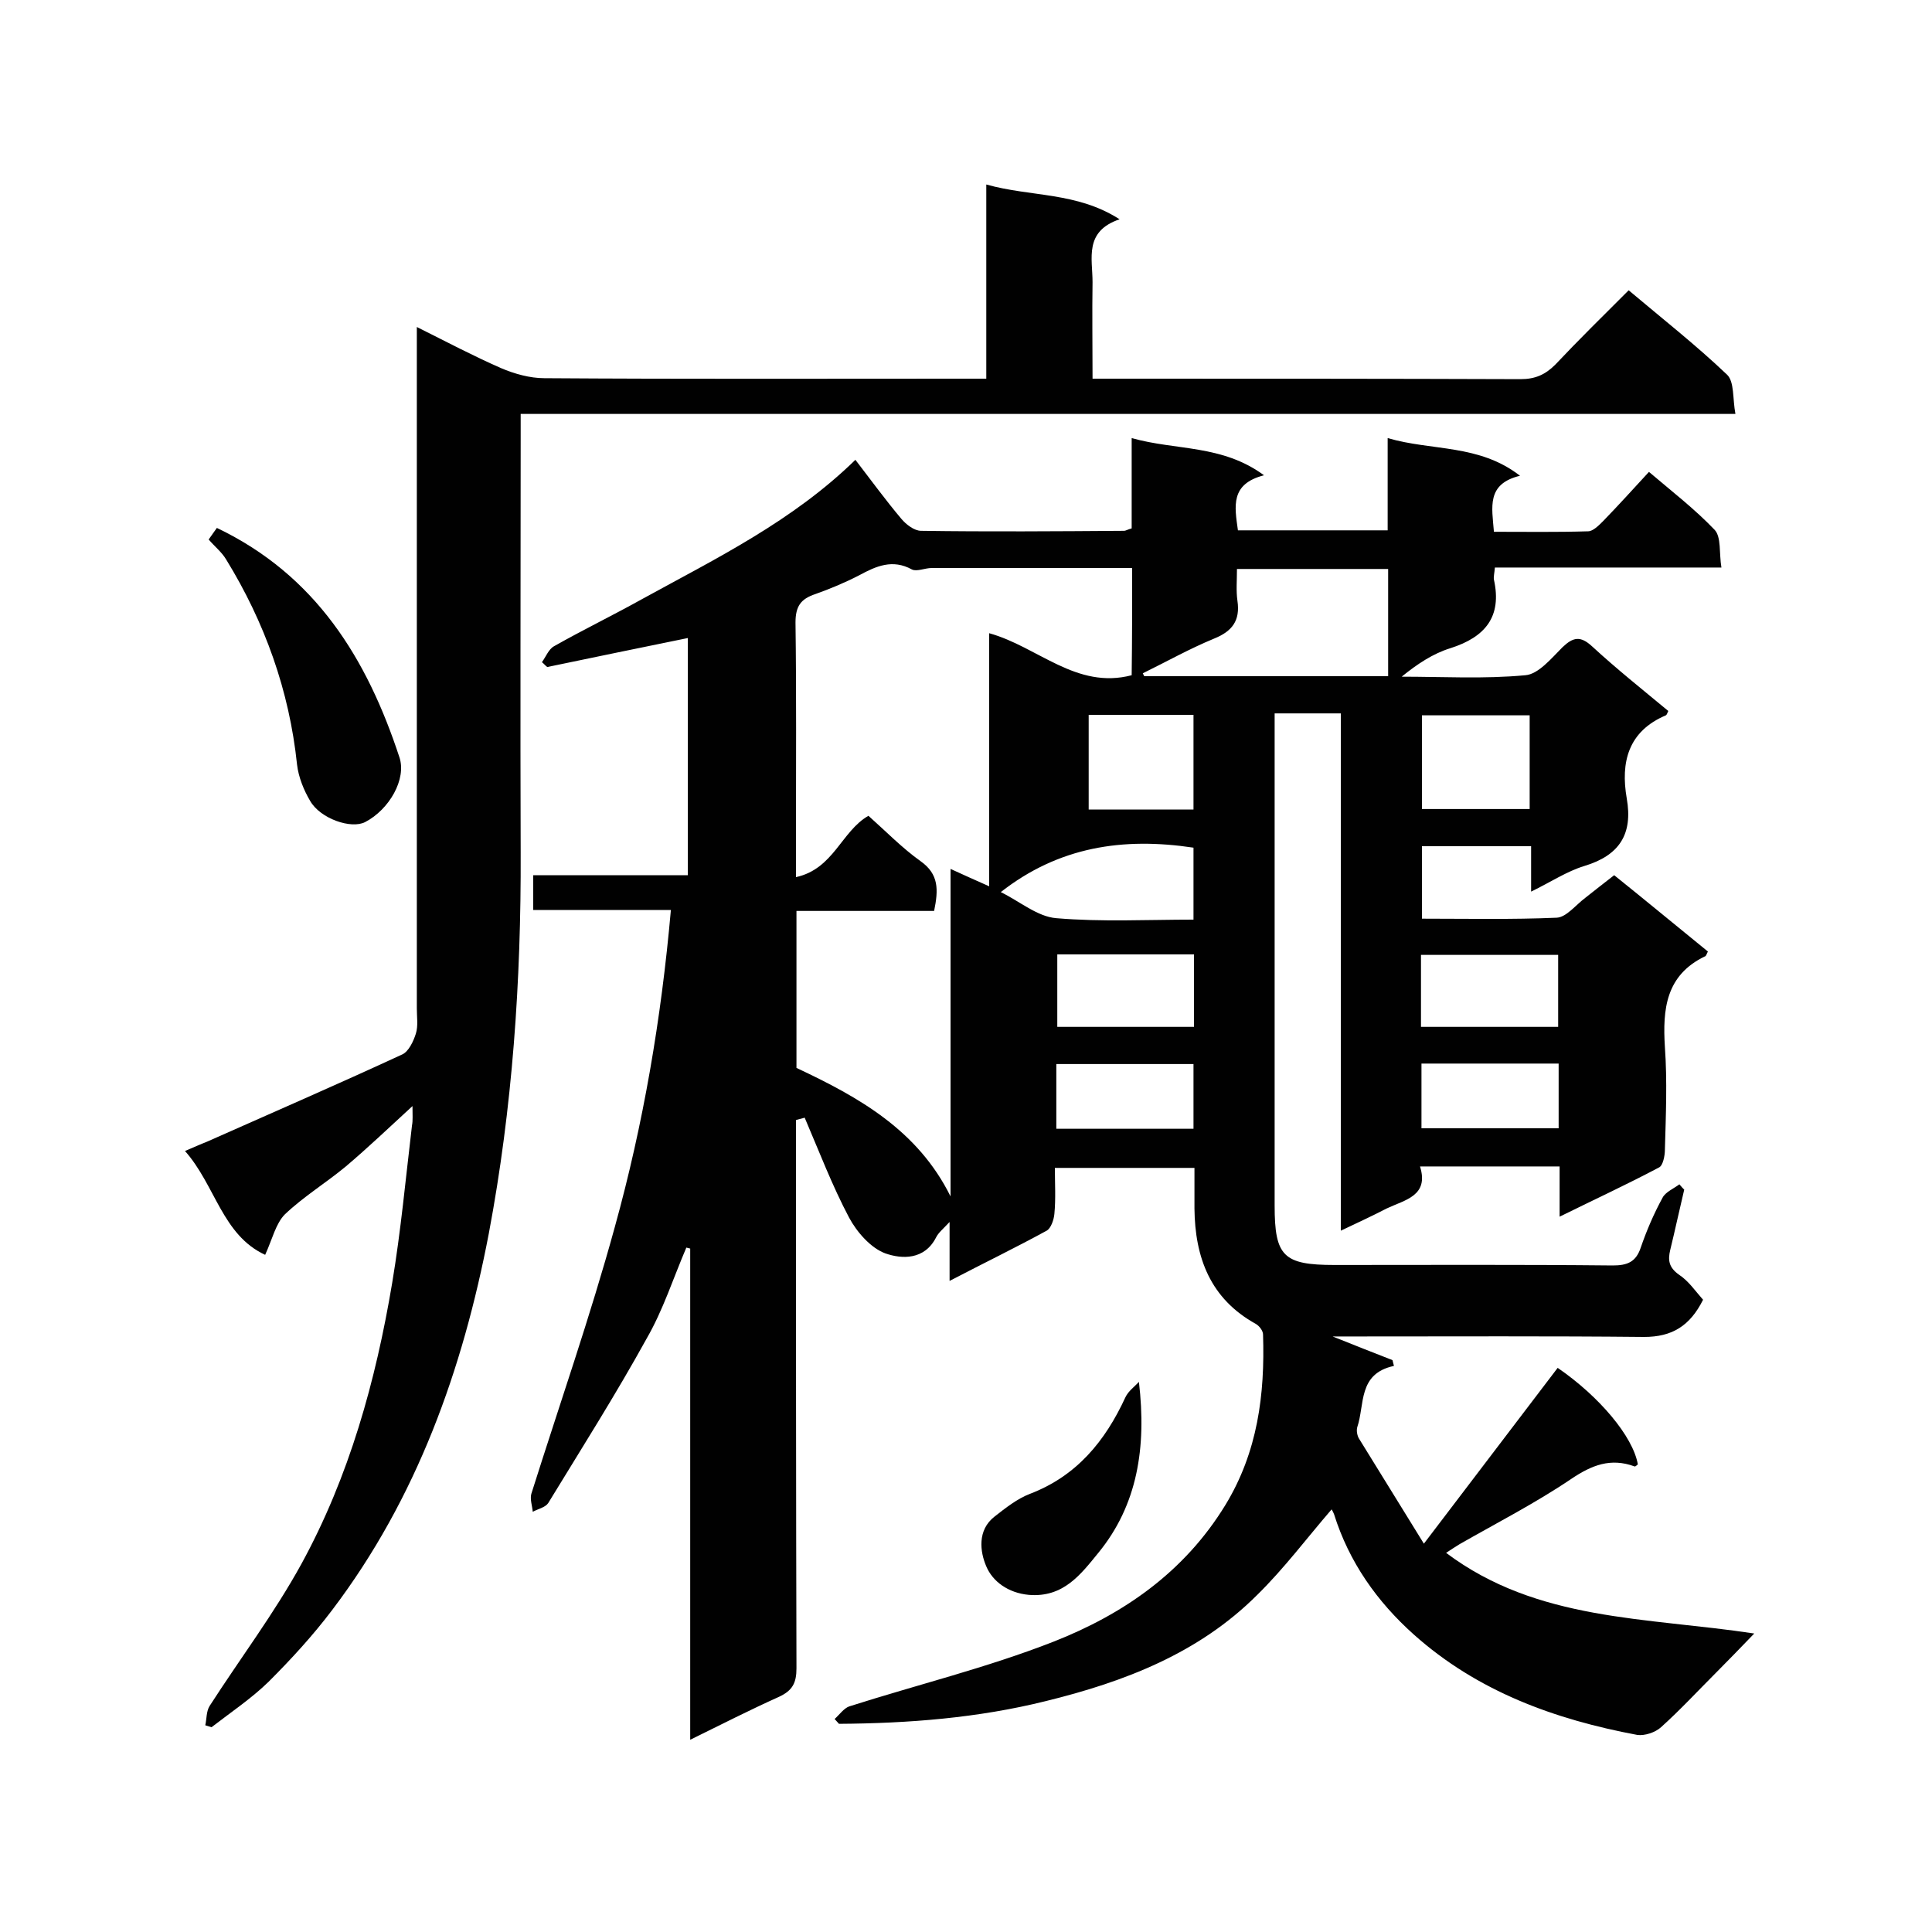
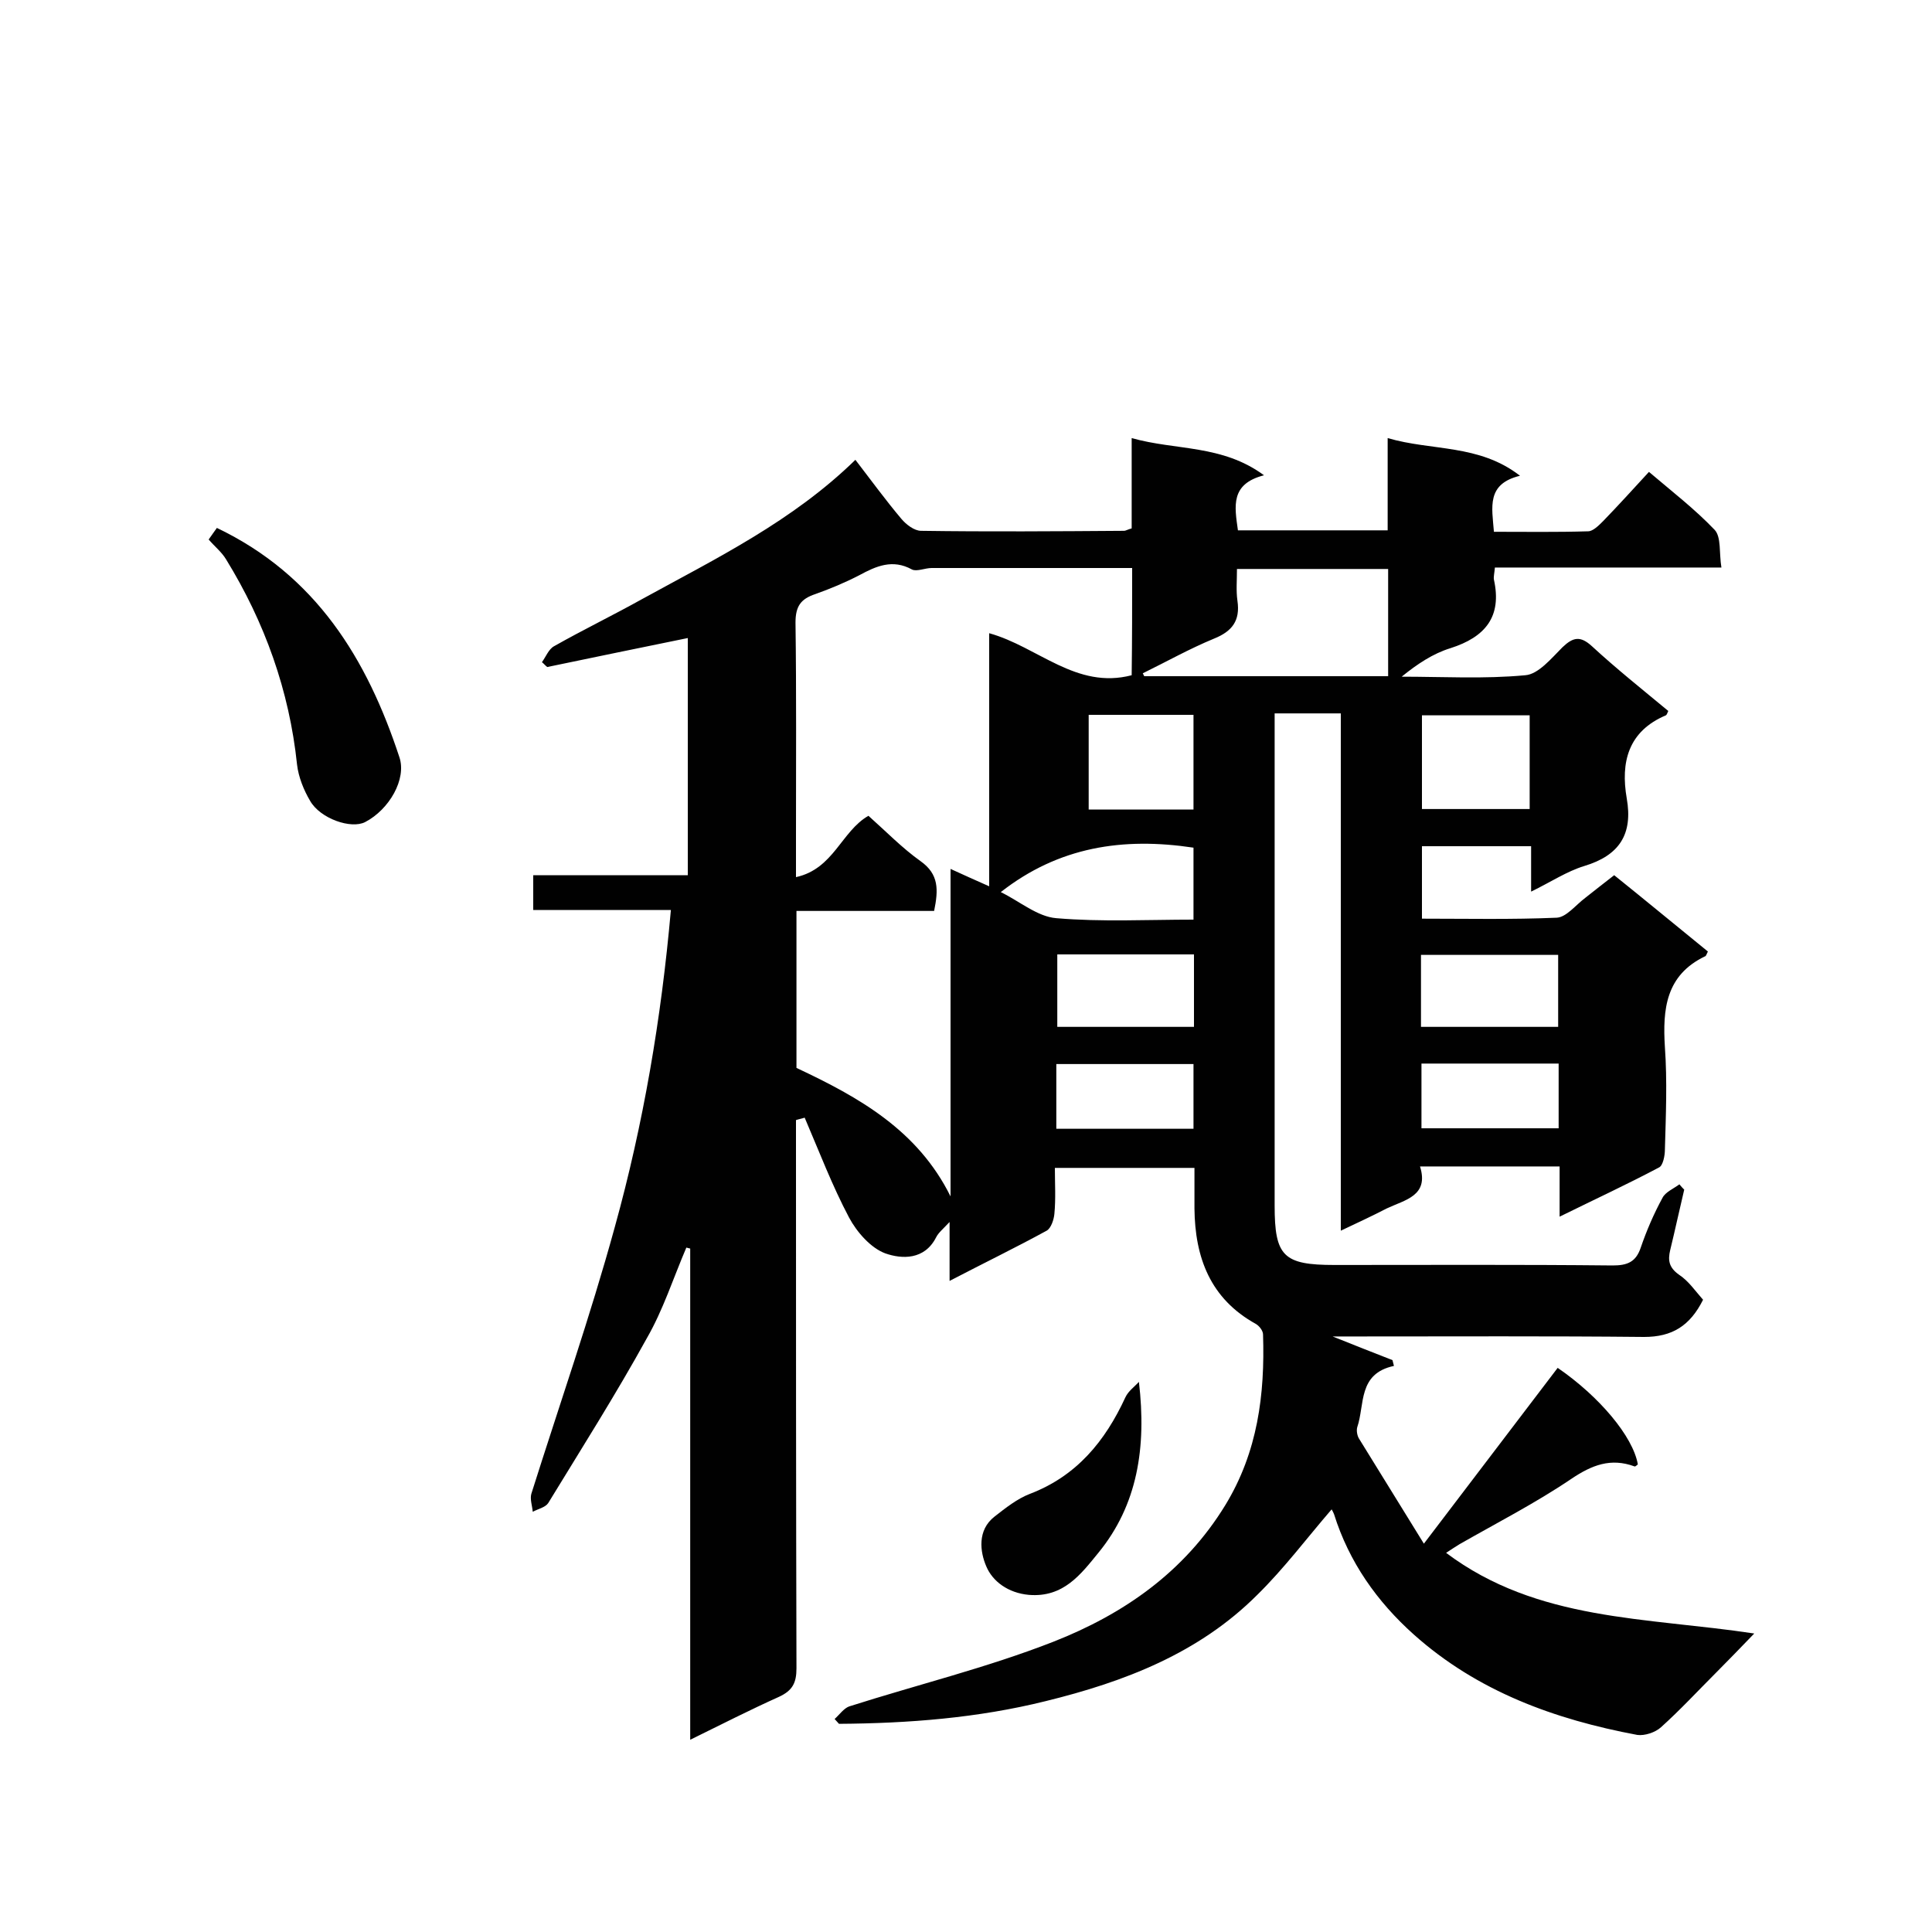
<svg xmlns="http://www.w3.org/2000/svg" enable-background="new 0 0 400 400" viewBox="0 0 400 400">
  <g fill="#010101">
    <path d="m348.7 246.3c-1 4.2-1.9 8.4-2.9 12.5-.5 2.1-.3 3.6 1.8 5.1 2 1.3 3.4 3.4 5 5.2-2.7 5.4-6.4 7.7-12.2 7.7-19.6-.2-39.3-.1-58.9-.1-1.6 0-3.1 0-5.6 0 4.7 1.9 8.6 3.4 12.4 4.9.1.4.2.8.3 1.2-7.5 1.6-6 8-7.6 12.7-.2.7 0 1.8.4 2.4 4.2 6.8 8.4 13.6 13.4 21.7 9.9-13 18.8-24.7 27.7-36.4 8.6 5.9 15.6 14.2 16.6 20-.2.1-.5.5-.7.4-4.9-1.8-8.8-.3-13.1 2.6-7.4 5-15.4 9.1-23.1 13.5-.8.5-1.6 1-2.8 1.8 18.9 14.2 41.4 13.3 63.8 16.7-3 3.1-5.4 5.6-7.9 8.1-3.8 3.8-7.4 7.7-11.4 11.3-1.2 1.1-3.4 1.8-4.9 1.6-17.1-3.2-33.1-9-46.3-20.8-7.6-6.8-13.4-15-16.5-24.9-.2-.5-.5-1-.5-1-5.1 5.9-9.8 12.2-15.4 17.7-12.1 12.1-27.5 18-43.8 22-14.1 3.5-28.4 4.6-42.8 4.7-.3-.3-.6-.7-.9-1 1-.9 1.9-2.2 3-2.6 14.1-4.5 28.5-8 42.3-13.4 14.5-5.7 27.1-14.4 35.6-28.3 6.7-11 8.2-22.9 7.8-35.3 0-.8-.8-1.8-1.5-2.2-9.4-5.2-12.6-13.7-12.7-23.9 0-2.7 0-5.4 0-8.4-9.8 0-19.1 0-28.9 0 0 3.2.2 6.4-.1 9.5-.1 1.2-.7 3-1.6 3.5-6.4 3.5-13 6.7-20.1 10.4 0-4.2 0-7.7 0-12.2-1.4 1.5-2.3 2.2-2.8 3.2-2.4 4.7-7.1 4.5-10.5 3.3-3-1.1-5.9-4.4-7.5-7.4-3.5-6.6-6.2-13.7-9.2-20.7-.6.2-1.2.3-1.8.5v4.4c0 36.4 0 72.8.1 109.1 0 3-.8 4.6-3.6 5.9-6 2.7-11.9 5.7-18.4 8.9 0-34.4 0-68 0-101.7-.3-.1-.5-.1-.8-.2-2.7 6.3-4.8 12.9-8.2 18.8-6.4 11.6-13.5 22.8-20.4 34.1-.6.9-2.1 1.2-3.2 1.8-.1-1.2-.6-2.6-.3-3.7 5.8-18.4 12.2-36.7 17.3-55.3 5.9-21.3 9.6-43 11.6-65.6-9.6 0-18.9 0-28.5 0 0-2.6 0-4.7 0-7.2h32c0-16.5 0-32.6 0-49.1-9.8 2-19.5 4-29.1 6-.4-.3-.7-.7-1.1-1 .8-1.1 1.4-2.7 2.5-3.3 6-3.4 12.2-6.4 18.3-9.8 15.3-8.4 31.1-16.1 44.1-28.8 3.3 4.3 6.3 8.4 9.5 12.2 1 1.2 2.7 2.5 4.1 2.5 14 .2 28 .1 42 0 .4 0 .8-.3 1.6-.5 0-5.9 0-11.9 0-18.7 9.2 2.6 18.7 1.3 27.4 7.7-7 1.8-6.1 6.4-5.4 11.4h31c0-6.2 0-12.3 0-19.1 9.2 2.7 18.9 1.2 27.4 7.8-7 1.7-5.8 6.5-5.4 11.6 6.6 0 13 .1 19.5-.1 1 0 2.2-1.2 3.1-2.1 3.1-3.2 6.1-6.5 9.5-10.2 4.7 4 9.5 7.7 13.6 12 1.4 1.5.9 4.8 1.4 7.8-16 0-31.4 0-46.9 0-.1 1.2-.3 1.9-.2 2.5 1.7 7.7-1.8 11.9-9 14.2-3.6 1.1-6.9 3.3-10.1 5.9 8.5 0 17.1.5 25.6-.3 2.7-.2 5.4-3.5 7.7-5.8 2.2-2.1 3.7-2.4 6.1-.2 5.1 4.7 10.5 9 15.8 13.4-.2.4-.3.8-.5.9-7.8 3.3-9.4 9.7-8.1 17.2 1.3 7.4-1.5 11.8-8.8 14-3.6 1.1-6.9 3.3-11 5.3 0-3.5 0-6.3 0-9.4-7.7 0-15 0-22.6 0v15c9.3 0 18.6.2 27.9-.2 2-.1 3.9-2.6 5.9-4.1 1.9-1.5 3.8-3 6-4.7 6.6 5.3 13 10.6 19.4 15.8-.3.6-.4 1-.6 1-8.1 3.9-8.8 10.9-8.3 18.8.5 7 .2 14.1 0 21.2 0 1.3-.4 3.3-1.2 3.7-6.6 3.5-13.3 6.6-20.6 10.2 0-3.8 0-6.9 0-10.4-9.7 0-19 0-28.9 0 1.9 6.1-3.1 6.9-6.9 8.7-2.9 1.5-5.9 2.9-9.5 4.6 0-36 0-71.4 0-107.1-4.8 0-9 0-13.7 0v4.9 97c0 10.5 1.8 12.3 12.4 12.3 19.2 0 38.4-.1 57.6.1 3 0 4.8-.7 5.8-3.7 1.2-3.5 2.7-7 4.5-10.3.6-1.2 2.3-1.9 3.5-2.8.4.5.7.8 1 1.1zm-114.3-128.7c-14.1 0-27.8 0-41.5 0-1.4 0-3.1.8-4.1.3-4-2.2-7.4-.7-10.9 1.2-2.9 1.5-6 2.8-9.1 3.9-3 1-4.1 2.5-4.1 5.9.2 14.7.1 29.4.1 44.2v8.5c7.8-1.7 9.4-9.5 15-12.7 3.6 3.2 7 6.7 10.8 9.4s3.7 5.9 2.8 10.3c-9.6 0-19 0-28.5 0v32.5c13 6.1 25.1 12.9 31.9 26.6 0-22.5 0-44.9 0-67.8 2.8 1.3 5.1 2.3 8 3.6 0-17.9 0-35.1 0-52.4 10.1 2.8 18 11.7 29.5 8.7.1-7.3.1-14.5.1-22.2zm21.7.2c0 2.4-.2 4.5.1 6.6.6 4.1-1.1 6.3-4.8 7.8-5.1 2.1-9.9 4.8-14.8 7.2.1.2.2.4.3.6h50.5c0-7.5 0-14.8 0-22.2-10.5 0-20.7 0-31.3 0zm-9 57.7c-14.6-2.2-27.9-.2-39.9 9.2 3.9 1.9 7.6 5.1 11.5 5.4 9.4.8 18.9.3 28.4.3 0-5.4 0-10.2 0-14.9zm69.6-27.4c-7.7 0-15 0-22.3 0v19.4h22.3c0-6.6 0-12.8 0-19.4zm-22.5 64.5h28.4c0-5.2 0-10 0-14.9-9.6 0-19 0-28.4 0zm-47-15c-9.8 0-19.1 0-28.3 0v15h28.3c0-5.1 0-9.9 0-15zm-.1-49.6c-7.3 0-14.4 0-21.7 0v19.6h21.7c0-6.6 0-13 0-19.6zm-28.4 85.7h28.4c0-4.5 0-8.9 0-13.4-9.6 0-18.9 0-28.4 0zm104-13.5c-9.7 0-18.9 0-28.4 0v13.4h28.4c0-4.6 0-8.8 0-13.4z" />
-     <path d="m85.4 229c-4.9 4.5-9.2 8.6-13.8 12.5-4.1 3.4-8.7 6.2-12.6 9.9-1.9 1.9-2.6 5.1-4.1 8.4-8.9-4.1-10.3-14.4-16.6-21.5 1.9-.8 3.2-1.4 4.5-1.9 13.5-6 27.1-11.9 40.5-18.1 1.3-.6 2.3-2.7 2.8-4.3s.2-3.4.2-5.2c0-45 0-90.1 0-135.1 0-1.7 0-3.4 0-6 6.2 3.1 11.7 6 17.4 8.5 2.8 1.2 6 2.1 9 2.1 28.7.2 57.5.1 86.2.1h5.3c0-13.3 0-26.4 0-40.2 9.3 2.6 18.7 1.5 27.6 7.2-7.4 2.5-5.6 8.1-5.6 13-.1 6.5 0 12.9 0 20h5c27.9 0 55.7 0 83.6.1 3 0 5.1-.9 7.2-3 4.8-5.1 9.9-10.1 15.2-15.4 7 5.9 14 11.4 20.4 17.5 1.5 1.5 1.1 4.9 1.7 8.1-84.3 0-167.6 0-251.5 0v5.6c0 28.4-.1 56.9 0 85.3.1 26.5-1.7 52.8-6.6 78.8-5.4 28.2-14.9 54.8-32.4 77.9-4 5.3-8.5 10.2-13.2 14.9-3.6 3.5-7.8 6.3-11.8 9.4-.4-.1-.9-.3-1.3-.4.3-1.3.2-2.9.9-4 6.3-9.8 13.4-19.2 19-29.4 9.9-18.1 15.4-37.9 18.8-58.2 1.8-10.8 2.8-21.7 4.1-32.6.2-1 .1-2.1.1-4z" />
    <path d="m43.2 111.7c.6-.9 1.3-1.8 1.7-2.4 20.5 9.8 31.1 27.1 37.8 47.5 1.5 4.5-2.1 10.8-7.1 13.4-2.9 1.5-9.3-.7-11.4-4.4-1.3-2.2-2.4-4.9-2.7-7.5-1.6-15.3-6.7-29.5-14.7-42.5-.9-1.5-2.3-2.6-3.6-4.1z" />
    <path d="m235.8 286.1c1.6 13.6-.3 25.5-8.4 35.4-3.6 4.4-7.2 9.3-14.4 8.7-4.3-.4-7.5-2.8-8.8-5.9-1.3-3-1.9-7.5 1.7-10.3 2.3-1.8 4.7-3.7 7.3-4.7 9.7-3.7 15.6-10.9 19.8-20 .6-1.3 1.9-2.2 2.8-3.2z" />
  </g>
</svg>